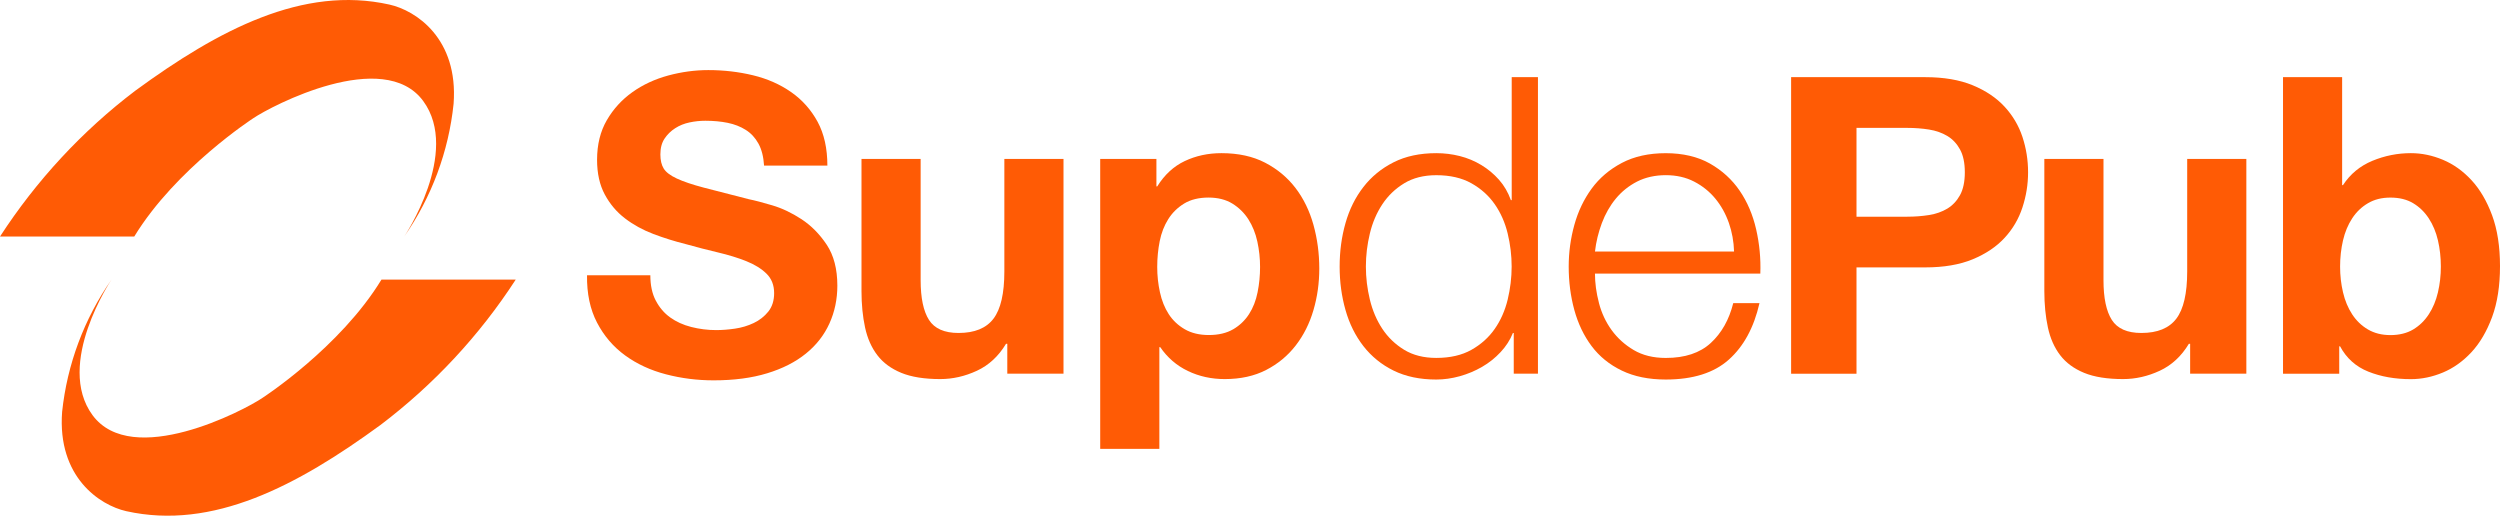
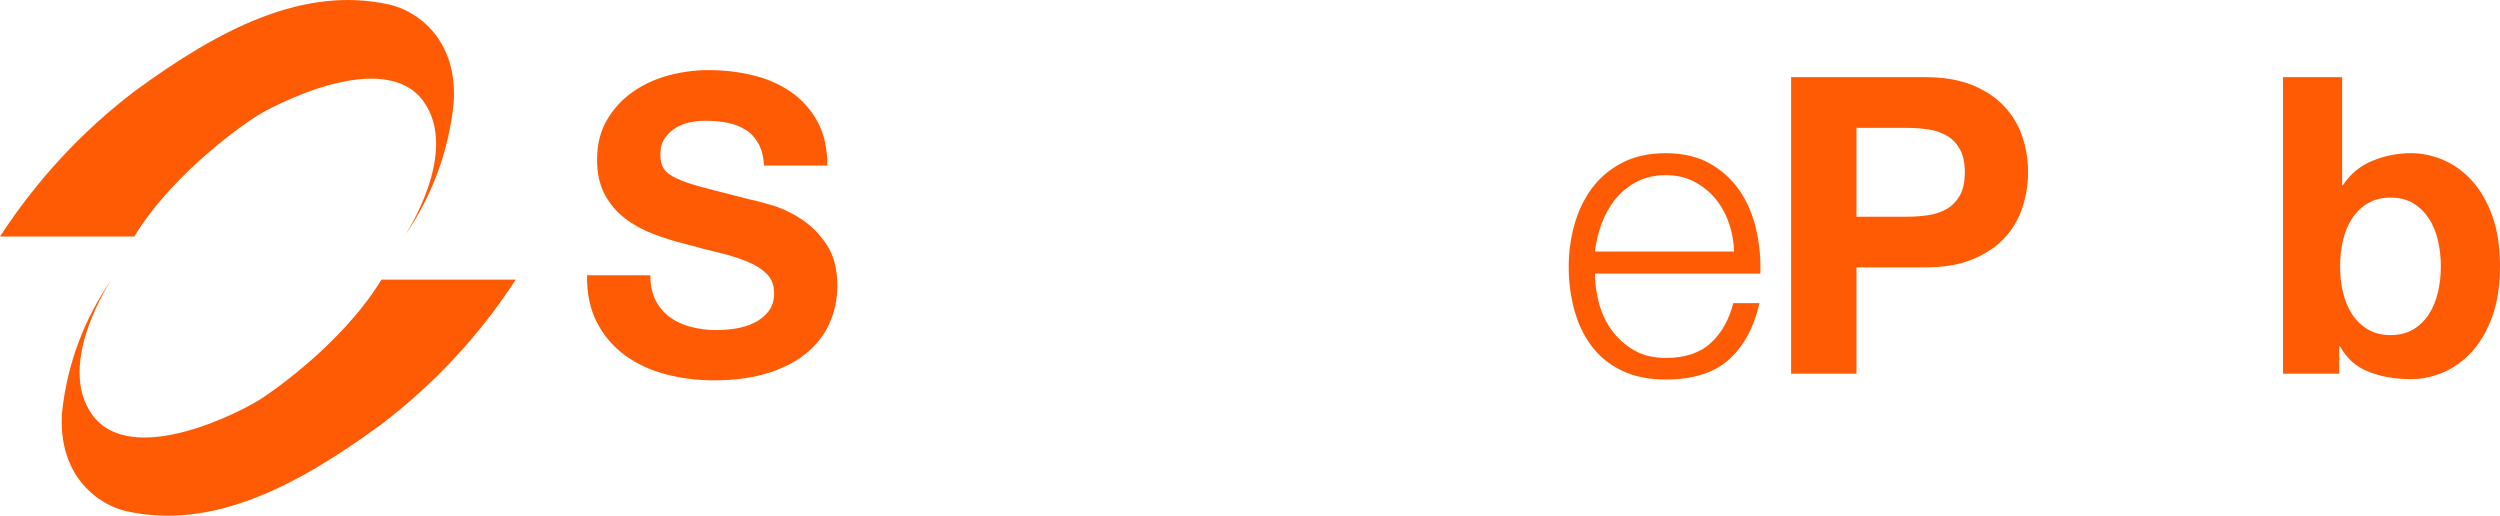
<svg xmlns="http://www.w3.org/2000/svg" id="Calque_1" data-name="Calque 1" viewBox="0 0 774.7 159.81">
  <defs>
    <style> .cls-1 { fill: #ff5b05; } </style>
  </defs>
  <g>
    <path class="cls-1" d="M159.81,86.65c-11.24,17.33-25.42,32.56-41.93,45.06-25.79,18.84-51.96,32.66-78.76,26.69-8.2-1.85-21.39-10.55-19.87-30.78,1.56-14.73,6.83-28.83,15.32-41.01h0s-17.59,26.16-5.89,42.05c12.28,16.61,46.87-1.41,52.66-5.37,0,0,24.02-15.54,36.87-36.65h41.61Z" />
    <path class="cls-1" d="M0,73.3c11.25-17.33,25.45-32.71,41.96-45.22C67.72,9.24,93.89-4.58,120.69,1.42c8.2,1.82,21.39,10.52,19.87,30.74-1.53,14.78-6.8,28.94-15.32,41.17h0s17.59-26.13,5.89-42.05c-12.25-16.61-46.87,1.44-52.66,5.37,0,0-23.99,15.54-36.87,36.65H0Z" />
  </g>
  <g>
    <path class="cls-1" d="M203.22,93.15c1.12,2.15,2.6,3.88,4.45,5.21,1.85,1.33,4.02,2.32,6.52,2.96,2.5.64,5.08.97,7.75.97,1.81,0,3.74-.15,5.81-.45,2.07-.3,4-.88,5.81-1.74,1.81-.86,3.31-2.04,4.52-3.54,1.2-1.5,1.81-3.41,1.81-5.73,0-2.49-.8-4.51-2.39-6.05-1.59-1.55-3.68-2.83-6.26-3.86-2.58-1.03-5.51-1.93-8.78-2.7-3.27-.77-6.58-1.63-9.94-2.57-3.44-.86-6.8-1.91-10.07-3.15-3.27-1.24-6.19-2.85-8.78-4.83-2.58-1.97-4.67-4.44-6.26-7.4-1.59-2.96-2.39-6.54-2.39-10.75,0-4.72,1.01-8.81,3.03-12.29,2.02-3.47,4.67-6.37,7.94-8.69,3.27-2.32,6.97-4.03,11.1-5.15,4.13-1.11,8.26-1.67,12.39-1.67,4.82,0,9.44.54,13.87,1.61,4.43,1.07,8.37,2.81,11.81,5.21,3.44,2.4,6.17,5.47,8.2,9.2,2.02,3.73,3.03,8.26,3.03,13.58h-19.62c-.17-2.75-.75-5.02-1.74-6.82-.99-1.8-2.3-3.22-3.94-4.25-1.63-1.03-3.51-1.76-5.61-2.19-2.11-.43-4.41-.64-6.91-.64-1.63,0-3.27.17-4.9.52-1.63.34-3.12.94-4.45,1.8-1.34.86-2.43,1.93-3.29,3.22-.86,1.29-1.29,2.92-1.29,4.89,0,1.8.34,3.26,1.03,4.38.69,1.12,2.04,2.15,4.06,3.09,2.02.94,4.82,1.89,8.39,2.83,3.57.94,8.24,2.14,14,3.6,1.72.34,4.11.97,7.16,1.87,3.05.9,6.08,2.34,9.1,4.31,3.01,1.98,5.62,4.62,7.81,7.91,2.19,3.3,3.29,7.53,3.29,12.68,0,4.2-.82,8.11-2.45,11.71-1.63,3.6-4.06,6.72-7.29,9.33-3.23,2.62-7.23,4.66-12,6.11-4.77,1.46-10.3,2.19-16.59,2.19-5.08,0-10-.62-14.78-1.87-4.77-1.24-8.99-3.19-12.65-5.85-3.66-2.66-6.56-6.05-8.71-10.17-2.15-4.12-3.18-9.01-3.1-14.67h19.62c0,3.09.56,5.71,1.68,7.85" />
-     <path class="cls-1" d="M312.14,115.8v-9.27h-.39c-2.32,3.86-5.34,6.65-9.03,8.36-3.7,1.72-7.49,2.58-11.36,2.58-4.9,0-8.93-.64-12.07-1.93-3.14-1.29-5.62-3.11-7.42-5.47-1.81-2.36-3.08-5.23-3.81-8.62-.73-3.39-1.1-7.14-1.1-11.26v-40.93h18.33v37.58c0,5.49.86,9.59,2.58,12.29,1.72,2.7,4.77,4.05,9.16,4.05,4.99,0,8.6-1.48,10.84-4.44,2.24-2.96,3.36-7.83,3.36-14.61v-34.88h18.33v66.54h-17.42Z" />
-     <path class="cls-1" d="M382.16,102.03c2.02-1.2,3.66-2.77,4.9-4.7,1.24-1.93,2.13-4.18,2.64-6.76.52-2.57.77-5.19.77-7.85s-.28-5.28-.84-7.85c-.56-2.58-1.49-4.87-2.77-6.89-1.29-2.02-2.95-3.64-4.97-4.89-2.02-1.24-4.5-1.87-7.42-1.87s-5.53.62-7.55,1.87c-2.02,1.24-3.66,2.85-4.9,4.82-1.25,1.98-2.13,4.25-2.65,6.82-.51,2.57-.77,5.24-.77,7.98s.28,5.28.84,7.85c.56,2.58,1.46,4.83,2.71,6.76,1.24,1.93,2.9,3.5,4.97,4.7,2.06,1.2,4.56,1.8,7.49,1.8s5.53-.6,7.55-1.8M358.35,49.26v8.5h.26c2.24-3.6,5.08-6.22,8.52-7.85,3.44-1.63,7.23-2.45,11.36-2.45,5.25,0,9.76.99,13.55,2.96,3.79,1.97,6.93,4.59,9.42,7.85,2.49,3.26,4.34,7.06,5.55,11.39,1.2,4.33,1.81,8.86,1.81,13.58,0,4.46-.6,8.75-1.81,12.87-1.2,4.12-3.03,7.76-5.49,10.94-2.45,3.17-5.51,5.71-9.16,7.59-3.66,1.89-7.94,2.83-12.84,2.83-4.13,0-7.94-.84-11.42-2.51-3.49-1.67-6.35-4.14-8.58-7.4h-.26v31.53h-18.33V49.26h17.42Z" />
-     <path class="cls-1" d="M424.49,92.83c.82,3.39,2.11,6.41,3.87,9.07,1.76,2.66,4.02,4.82,6.77,6.5,2.75,1.67,6.07,2.51,9.94,2.51,4.3,0,7.94-.84,10.9-2.51,2.97-1.67,5.38-3.84,7.23-6.5,1.85-2.66,3.18-5.68,4-9.07.81-3.39,1.23-6.8,1.23-10.23s-.41-6.84-1.23-10.23c-.82-3.39-2.15-6.41-4-9.07-1.85-2.66-4.26-4.83-7.23-6.5-2.97-1.67-6.6-2.51-10.9-2.51-3.87,0-7.19.84-9.94,2.51-2.75,1.67-5.01,3.84-6.77,6.5-1.76,2.66-3.06,5.68-3.87,9.07-.82,3.39-1.23,6.8-1.23,10.23s.41,6.84,1.23,10.23M469.08,115.8v-12.61h-.26c-.86,2.15-2.13,4.12-3.81,5.92-1.68,1.8-3.59,3.33-5.74,4.57-2.15,1.25-4.45,2.21-6.9,2.9-2.45.68-4.89,1.03-7.29,1.03-5.08,0-9.49-.93-13.23-2.77-3.74-1.84-6.86-4.38-9.36-7.59-2.5-3.22-4.35-6.95-5.55-11.2-1.21-4.25-1.81-8.73-1.81-13.45s.6-9.2,1.81-13.45c1.2-4.25,3.05-7.98,5.55-11.2,2.49-3.22,5.61-5.77,9.36-7.66,3.74-1.89,8.15-2.83,13.23-2.83,2.49,0,4.92.3,7.29.9,2.37.6,4.58,1.52,6.65,2.77,2.06,1.24,3.89,2.77,5.49,4.57,1.59,1.8,2.82,3.91,3.68,6.31h.26V23.91h8.13v91.89h-7.49Z" />
    <path class="cls-1" d="M535.74,69.08c-.99-2.83-2.39-5.34-4.19-7.53-1.81-2.19-4-3.95-6.58-5.28-2.58-1.33-5.51-1.99-8.78-1.99s-6.32.67-8.9,1.99c-2.58,1.33-4.77,3.09-6.58,5.28-1.81,2.19-3.25,4.72-4.33,7.59-1.07,2.88-1.79,5.81-2.13,8.81h43.1c-.09-3.09-.63-6.05-1.61-8.88M495.47,93.86c.82,3.13,2.13,5.94,3.94,8.43,1.81,2.49,4.08,4.55,6.84,6.18,2.75,1.63,6.07,2.45,9.94,2.45,5.94,0,10.58-1.54,13.94-4.63,3.36-3.09,5.68-7.21,6.97-12.36h8.13c-1.72,7.55-4.88,13.38-9.49,17.5-4.6,4.12-11.12,6.18-19.55,6.18-5.25,0-9.79-.92-13.62-2.77-3.83-1.84-6.95-4.38-9.36-7.59-2.41-3.22-4.19-6.95-5.36-11.2-1.16-4.25-1.74-8.73-1.74-13.45,0-4.38.58-8.67,1.74-12.87,1.16-4.2,2.95-7.96,5.36-11.26,2.41-3.3,5.53-5.96,9.36-7.98,3.83-2.02,8.37-3.02,13.62-3.02s9.89,1.07,13.68,3.21c3.79,2.15,6.86,4.96,9.23,8.43,2.37,3.47,4.07,7.46,5.1,11.97,1.03,4.51,1.46,9.07,1.29,13.71h-51.24c0,2.92.41,5.94,1.23,9.07" />
    <path class="cls-1" d="M591.04,67.15c2.32,0,4.56-.17,6.71-.51,2.15-.34,4.04-1.01,5.68-1.99,1.63-.99,2.95-2.38,3.94-4.18.99-1.8,1.49-4.16,1.49-7.08s-.5-5.28-1.49-7.08-2.3-3.2-3.94-4.18c-1.64-.98-3.53-1.65-5.68-1.99-2.15-.34-4.39-.51-6.71-.51h-15.75v27.54h15.75ZM596.59,23.91c5.76,0,10.67.84,14.71,2.51,4.04,1.67,7.33,3.88,9.87,6.63,2.54,2.75,4.39,5.88,5.55,9.39,1.16,3.52,1.74,7.17,1.74,10.94s-.58,7.32-1.74,10.88c-1.16,3.56-3.01,6.72-5.55,9.46-2.54,2.75-5.83,4.95-9.87,6.63-4.05,1.67-8.95,2.51-14.71,2.51h-21.3v32.95h-20.26V23.91h41.56Z" />
-     <path class="cls-1" d="M678.68,115.8v-9.27h-.39c-2.32,3.86-5.34,6.65-9.03,8.36-3.7,1.72-7.49,2.58-11.36,2.58-4.9,0-8.93-.64-12.07-1.93-3.14-1.29-5.62-3.11-7.42-5.47-1.81-2.36-3.08-5.23-3.81-8.62-.73-3.39-1.1-7.14-1.1-11.26v-40.93h18.33v37.58c0,5.49.86,9.59,2.58,12.29,1.72,2.7,4.77,4.05,9.16,4.05,4.99,0,8.6-1.48,10.84-4.44,2.24-2.96,3.36-7.83,3.36-14.61v-34.88h18.33v66.54h-17.42Z" />
    <path class="cls-1" d="M755.47,74.49c-.6-2.57-1.55-4.85-2.84-6.82-1.29-1.97-2.9-3.54-4.84-4.7-1.93-1.16-4.28-1.74-7.03-1.74s-4.99.58-6.97,1.74c-1.98,1.16-3.61,2.72-4.9,4.7-1.29,1.97-2.24,4.25-2.84,6.82-.6,2.58-.9,5.28-.9,8.11s.3,5.41.9,7.98c.6,2.58,1.55,4.85,2.84,6.82,1.29,1.98,2.92,3.54,4.9,4.7,1.98,1.16,4.3,1.74,6.97,1.74s5.1-.58,7.03-1.74c1.94-1.16,3.55-2.72,4.84-4.7,1.29-1.97,2.24-4.25,2.84-6.82.6-2.57.9-5.23.9-7.98s-.3-5.54-.9-8.11M725.78,23.91v33.46h.26c2.24-3.43,5.27-5.94,9.1-7.53,3.83-1.59,7.81-2.38,11.94-2.38,3.36,0,6.67.69,9.94,2.06,3.27,1.37,6.21,3.47,8.84,6.31,2.62,2.83,4.75,6.46,6.39,10.88,1.63,4.42,2.45,9.68,2.45,15.77s-.82,11.35-2.45,15.77c-1.64,4.42-3.76,8.04-6.39,10.88-2.63,2.83-5.57,4.93-8.84,6.3-3.27,1.37-6.58,2.06-9.94,2.06-4.9,0-9.29-.77-13.16-2.32-3.87-1.54-6.8-4.16-8.78-7.85h-.26v8.49h-17.42V23.91h18.33Z" />
  </g>
</svg>